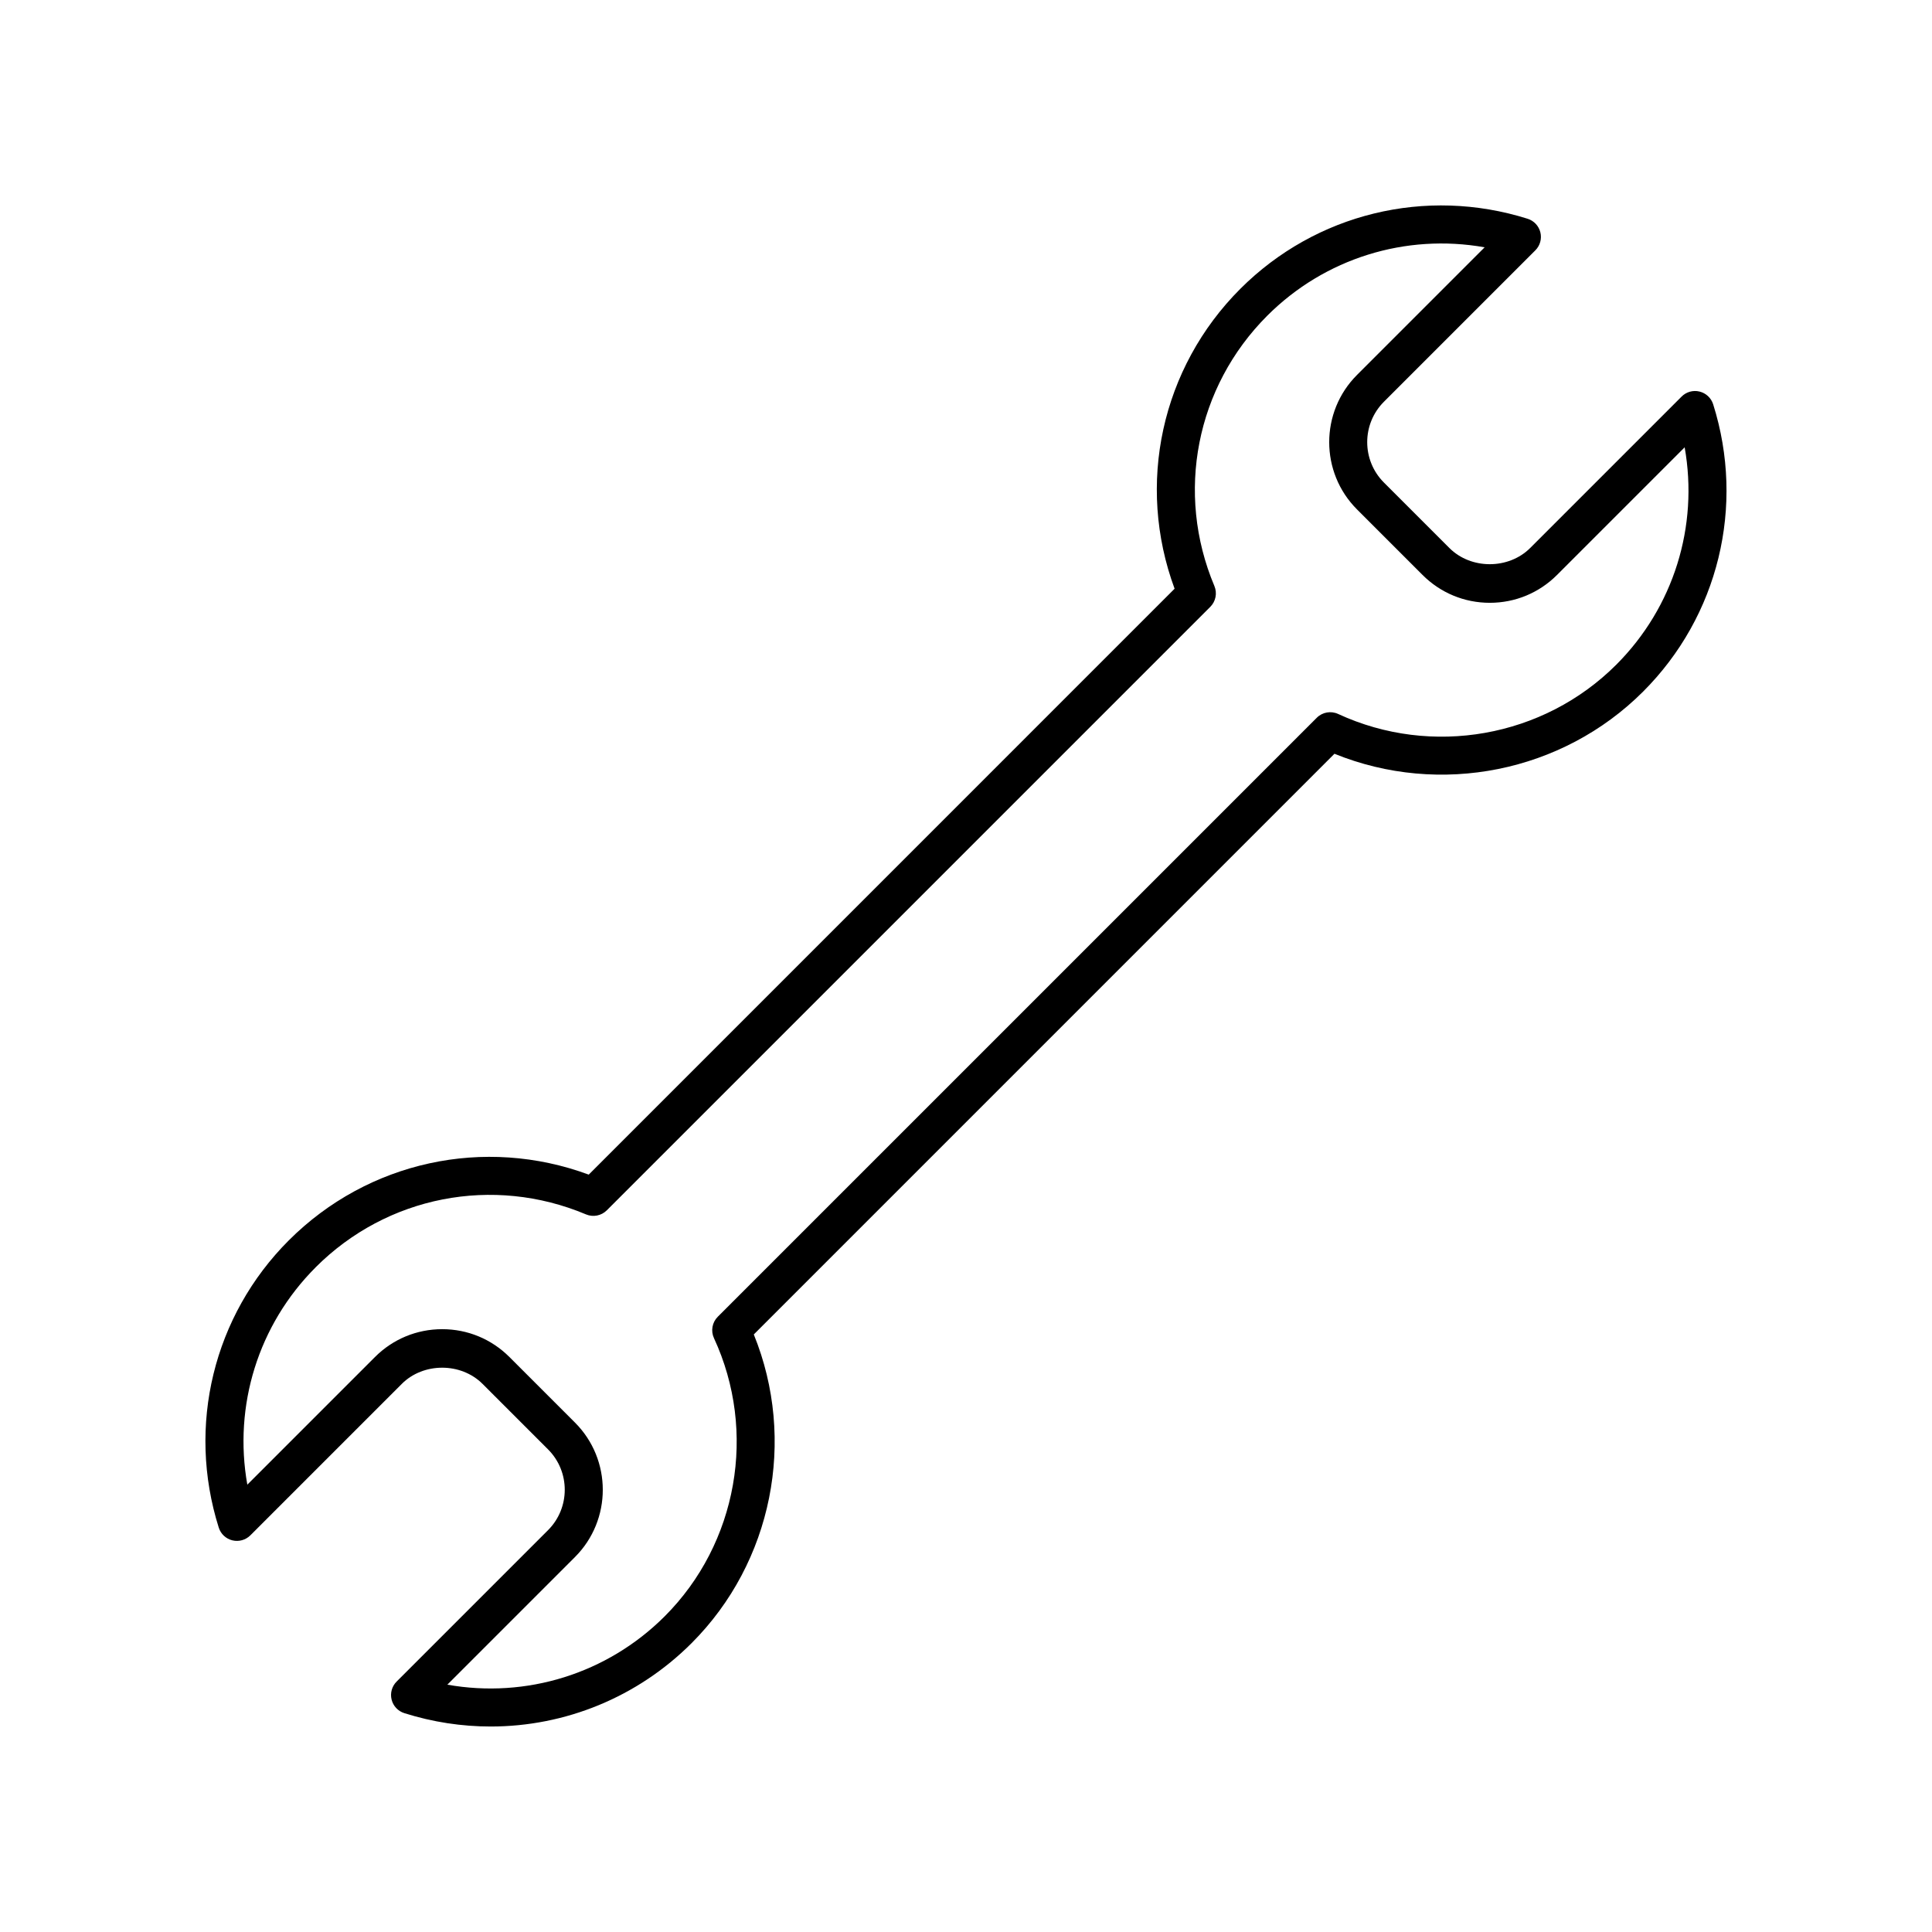
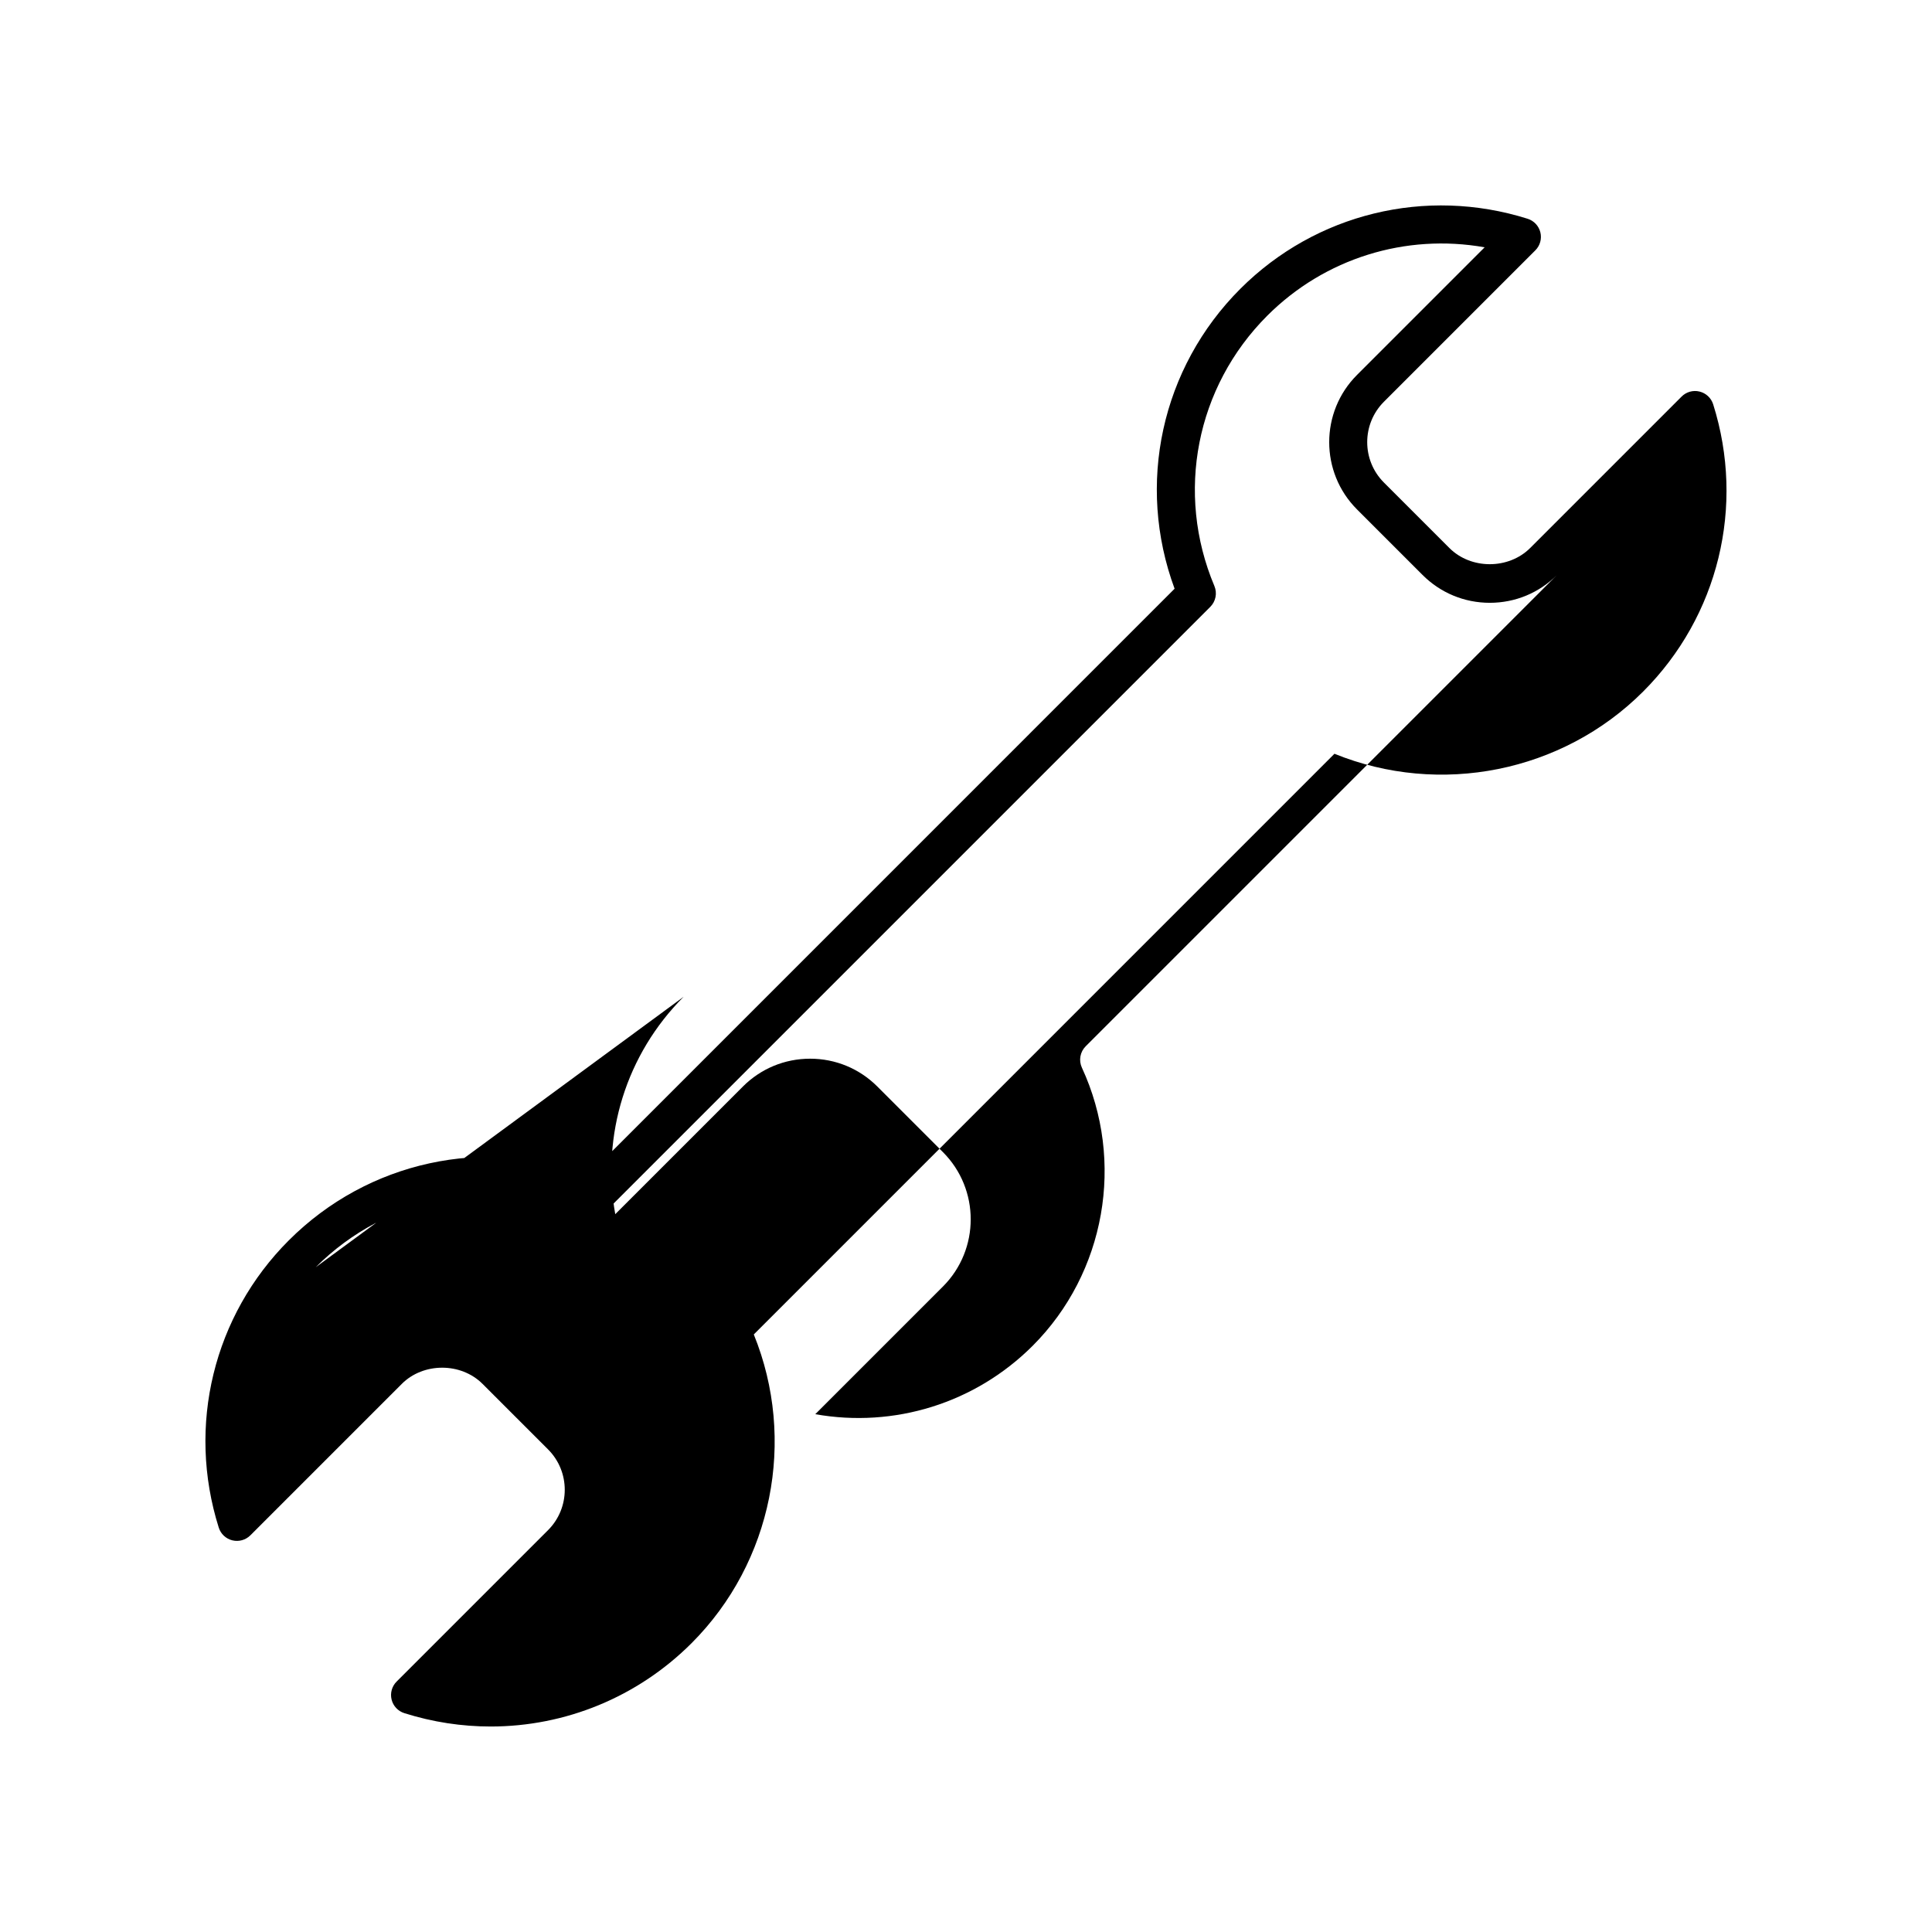
<svg xmlns="http://www.w3.org/2000/svg" fill="#000000" width="800px" height="800px" version="1.1" viewBox="144 144 512 512">
-   <path d="m205.59 552.21c1.699 0.418 3.512-0.086 4.758-1.332l40.137-40.137c5.707-5.711 15.664-5.719 21.391 0l17.367 17.367c5.894 5.898 5.894 15.492 0 21.391l-40.137 40.137c-1.246 1.246-1.75 3.047-1.332 4.762 0.418 1.711 1.703 3.078 3.379 3.606 7.543 2.379 15.254 3.539 22.883 3.539 19.691 0 38.859-7.711 53.246-22.098 21.418-21.422 27.832-53.883 16.48-81.801l153.88-153.89c27.93 11.352 60.383 4.938 81.805-16.484 19.961-19.961 27.07-49.133 18.559-76.125-0.531-1.68-1.898-2.961-3.609-3.379-1.703-0.426-3.519 0.082-4.758 1.332l-40.137 40.137c-5.719 5.703-15.676 5.715-21.391 0l-17.367-17.367c-5.894-5.898-5.894-15.492 0-21.391l40.137-40.137c1.246-1.246 1.75-3.047 1.332-4.762-0.418-1.711-1.703-3.078-3.379-3.606-26.984-8.504-56.16-1.402-76.129 18.559-20.98 20.984-27.641 51.848-17.426 79.484l-155.26 155.27c-27.629-10.215-58.5-3.555-79.488 17.426-19.961 19.961-27.07 49.129-18.559 76.125 0.535 1.68 1.902 2.957 3.613 3.375zm22.07-72.375c18.883-18.887 46.992-24.379 71.637-14.008 1.879 0.793 4.062 0.367 5.516-1.082l159.93-159.93c1.445-1.449 1.875-3.629 1.082-5.519-10.371-24.629-4.871-52.746 14.008-71.629 15.246-15.25 36.707-21.836 57.613-18.129l-33.824 33.824c-9.824 9.824-9.824 25.812 0 35.637l17.367 17.367c4.762 4.762 11.09 7.383 17.82 7.383 6.734 0 13.062-2.621 17.82-7.383l33.824-33.824c3.715 20.902-2.879 42.359-18.125 57.609-19.293 19.289-48.898 24.531-73.703 13.059-1.914-0.887-4.184-0.488-5.676 1.012l-158.73 158.73c-1.496 1.492-1.898 3.762-1.008 5.676 11.477 24.797 6.234 54.414-13.047 73.699-15.254 15.25-36.715 21.836-57.613 18.129l33.824-33.824c9.824-9.824 9.824-25.812 0-35.637l-17.367-17.367c-4.762-4.762-11.09-7.383-17.82-7.383-6.734 0-13.062 2.621-17.82 7.383l-33.824 33.824c-3.719-20.906 2.875-42.367 18.121-57.613z" />
+   <path d="m205.59 552.21c1.699 0.418 3.512-0.086 4.758-1.332l40.137-40.137c5.707-5.711 15.664-5.719 21.391 0l17.367 17.367c5.894 5.898 5.894 15.492 0 21.391l-40.137 40.137c-1.246 1.246-1.75 3.047-1.332 4.762 0.418 1.711 1.703 3.078 3.379 3.606 7.543 2.379 15.254 3.539 22.883 3.539 19.691 0 38.859-7.711 53.246-22.098 21.418-21.422 27.832-53.883 16.48-81.801l153.88-153.89c27.93 11.352 60.383 4.938 81.805-16.484 19.961-19.961 27.07-49.133 18.559-76.125-0.531-1.68-1.898-2.961-3.609-3.379-1.703-0.426-3.519 0.082-4.758 1.332l-40.137 40.137c-5.719 5.703-15.676 5.715-21.391 0l-17.367-17.367c-5.894-5.898-5.894-15.492 0-21.391l40.137-40.137c1.246-1.246 1.75-3.047 1.332-4.762-0.418-1.711-1.703-3.078-3.379-3.606-26.984-8.504-56.16-1.402-76.129 18.559-20.98 20.984-27.641 51.848-17.426 79.484l-155.26 155.27c-27.629-10.215-58.5-3.555-79.488 17.426-19.961 19.961-27.07 49.129-18.559 76.125 0.535 1.68 1.902 2.957 3.613 3.375zm22.07-72.375c18.883-18.887 46.992-24.379 71.637-14.008 1.879 0.793 4.062 0.367 5.516-1.082l159.93-159.93c1.445-1.449 1.875-3.629 1.082-5.519-10.371-24.629-4.871-52.746 14.008-71.629 15.246-15.25 36.707-21.836 57.613-18.129l-33.824 33.824c-9.824 9.824-9.824 25.812 0 35.637l17.367 17.367c4.762 4.762 11.09 7.383 17.82 7.383 6.734 0 13.062-2.621 17.82-7.383l33.824-33.824l-158.73 158.73c-1.496 1.492-1.898 3.762-1.008 5.676 11.477 24.797 6.234 54.414-13.047 73.699-15.254 15.25-36.715 21.836-57.613 18.129l33.824-33.824c9.824-9.824 9.824-25.812 0-35.637l-17.367-17.367c-4.762-4.762-11.09-7.383-17.82-7.383-6.734 0-13.062 2.621-17.82 7.383l-33.824 33.824c-3.719-20.906 2.875-42.367 18.121-57.613z" />
</svg>